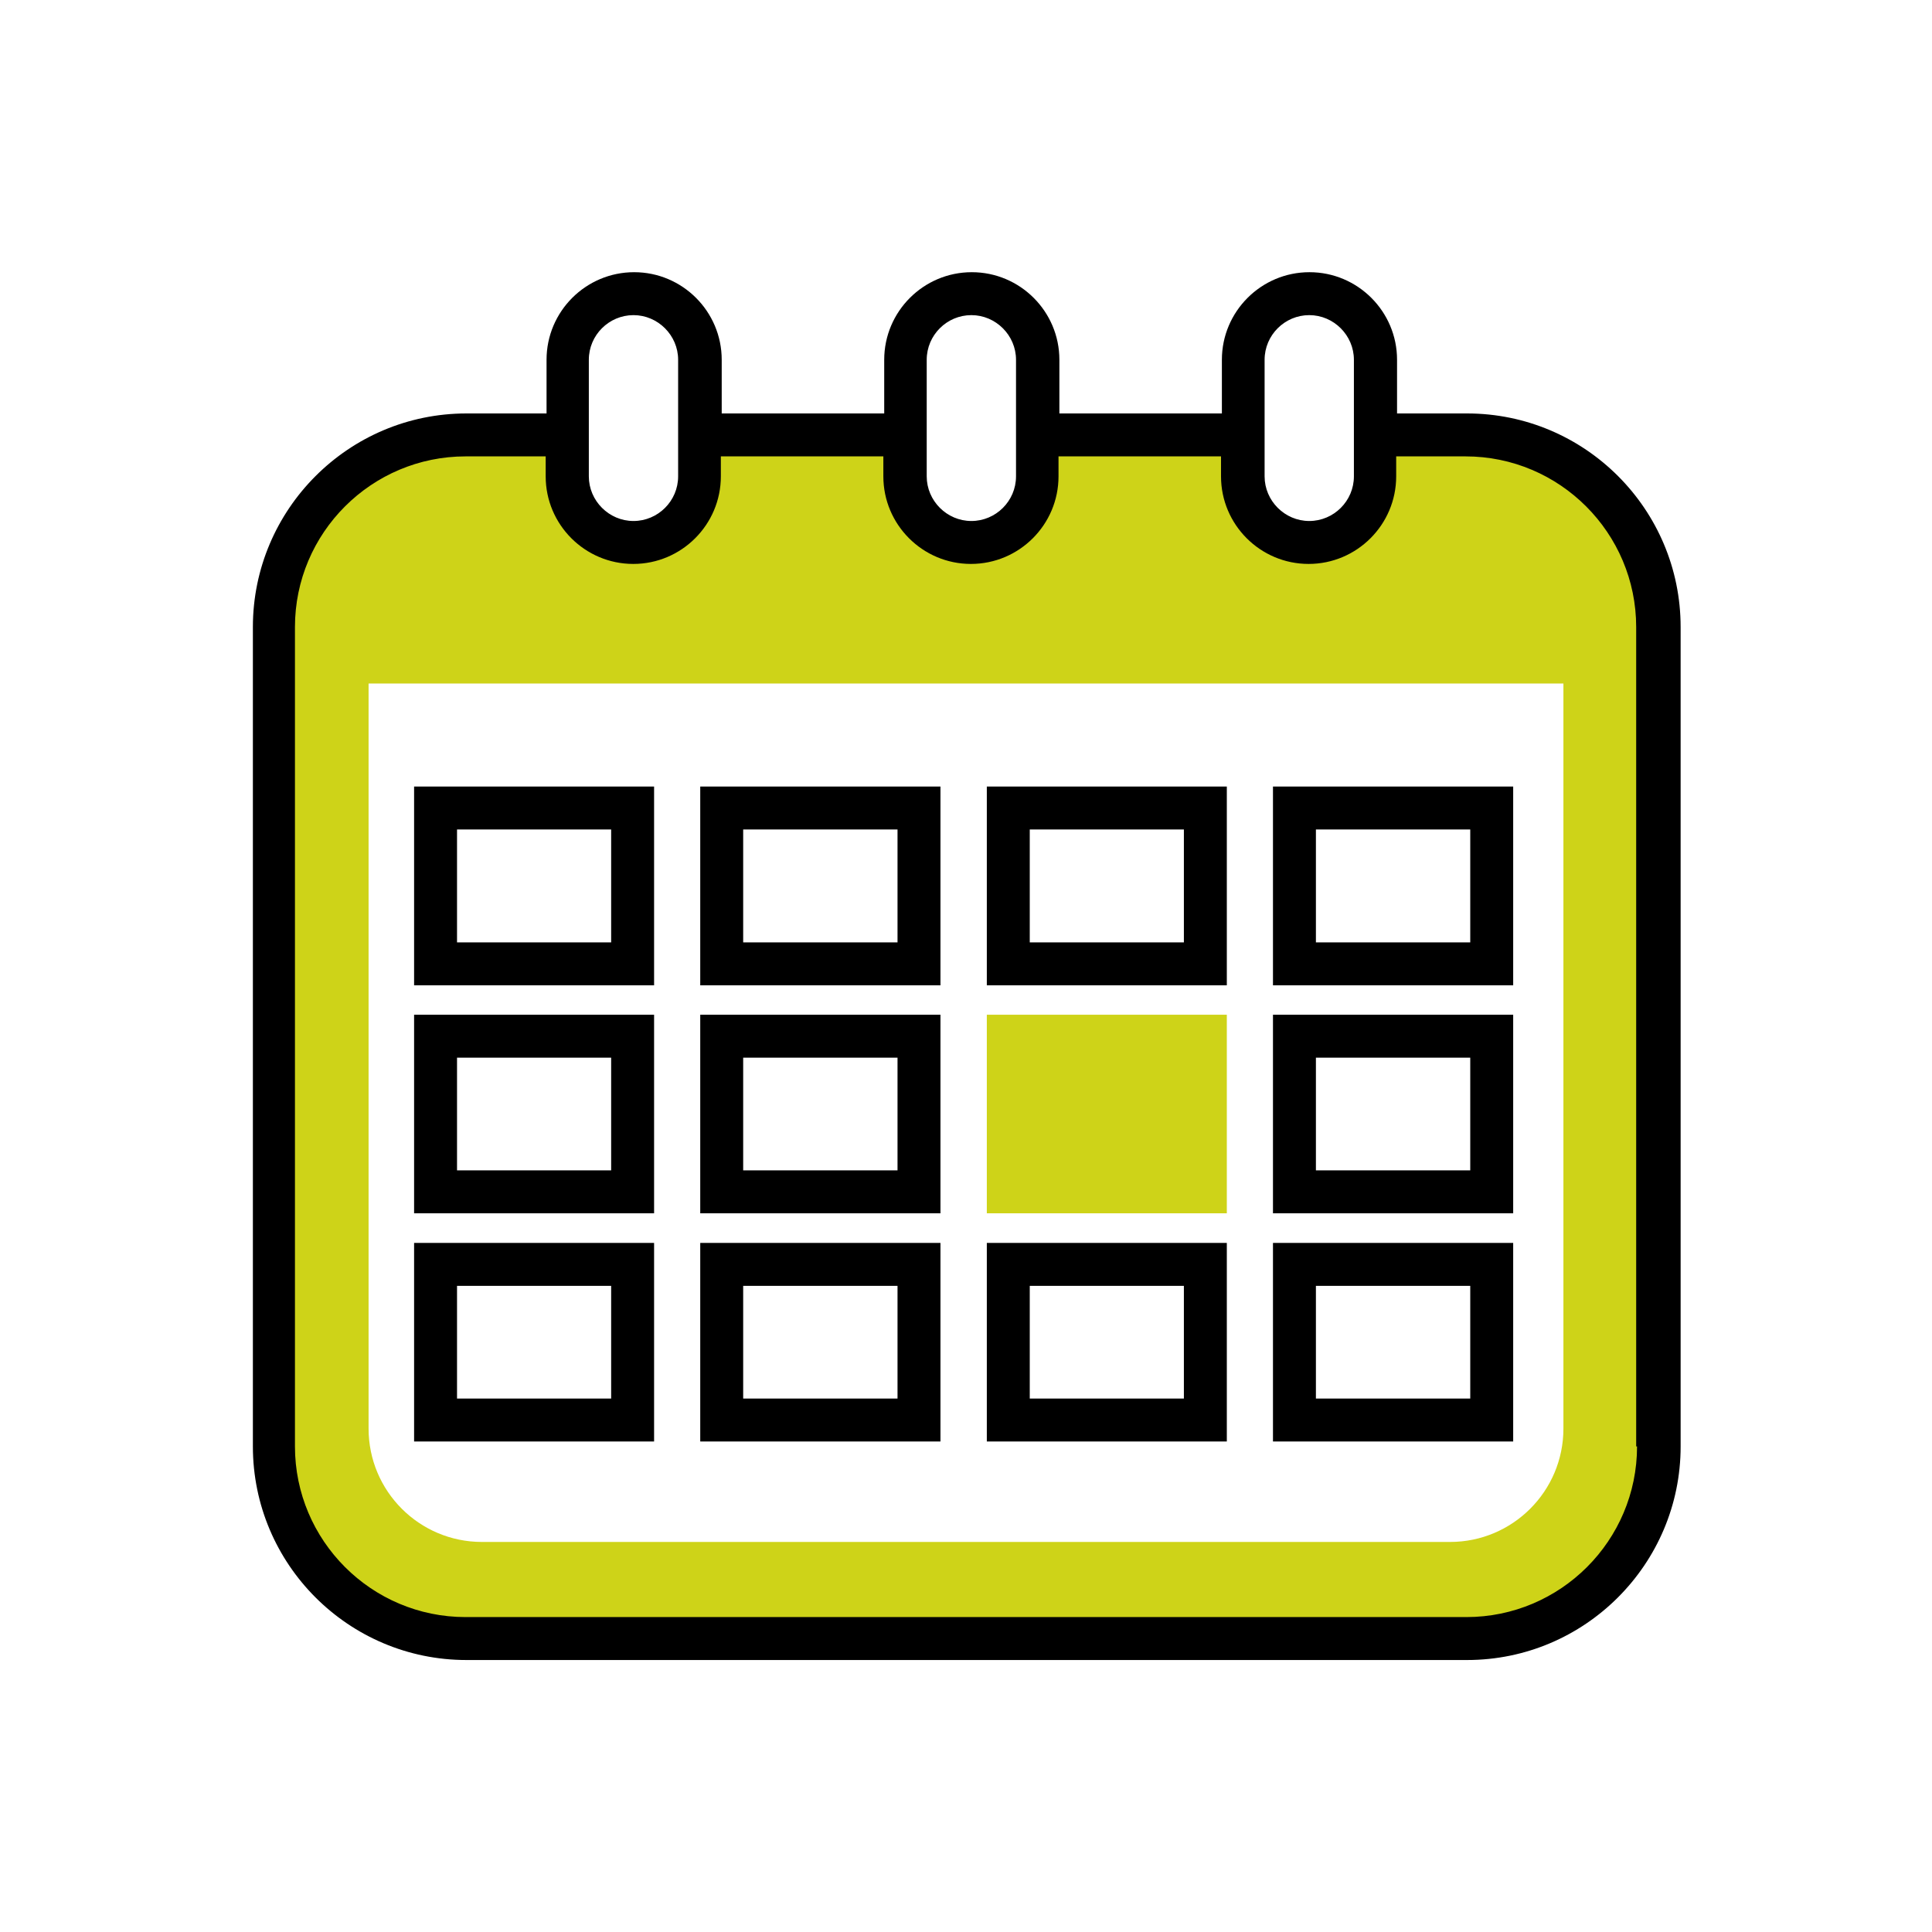
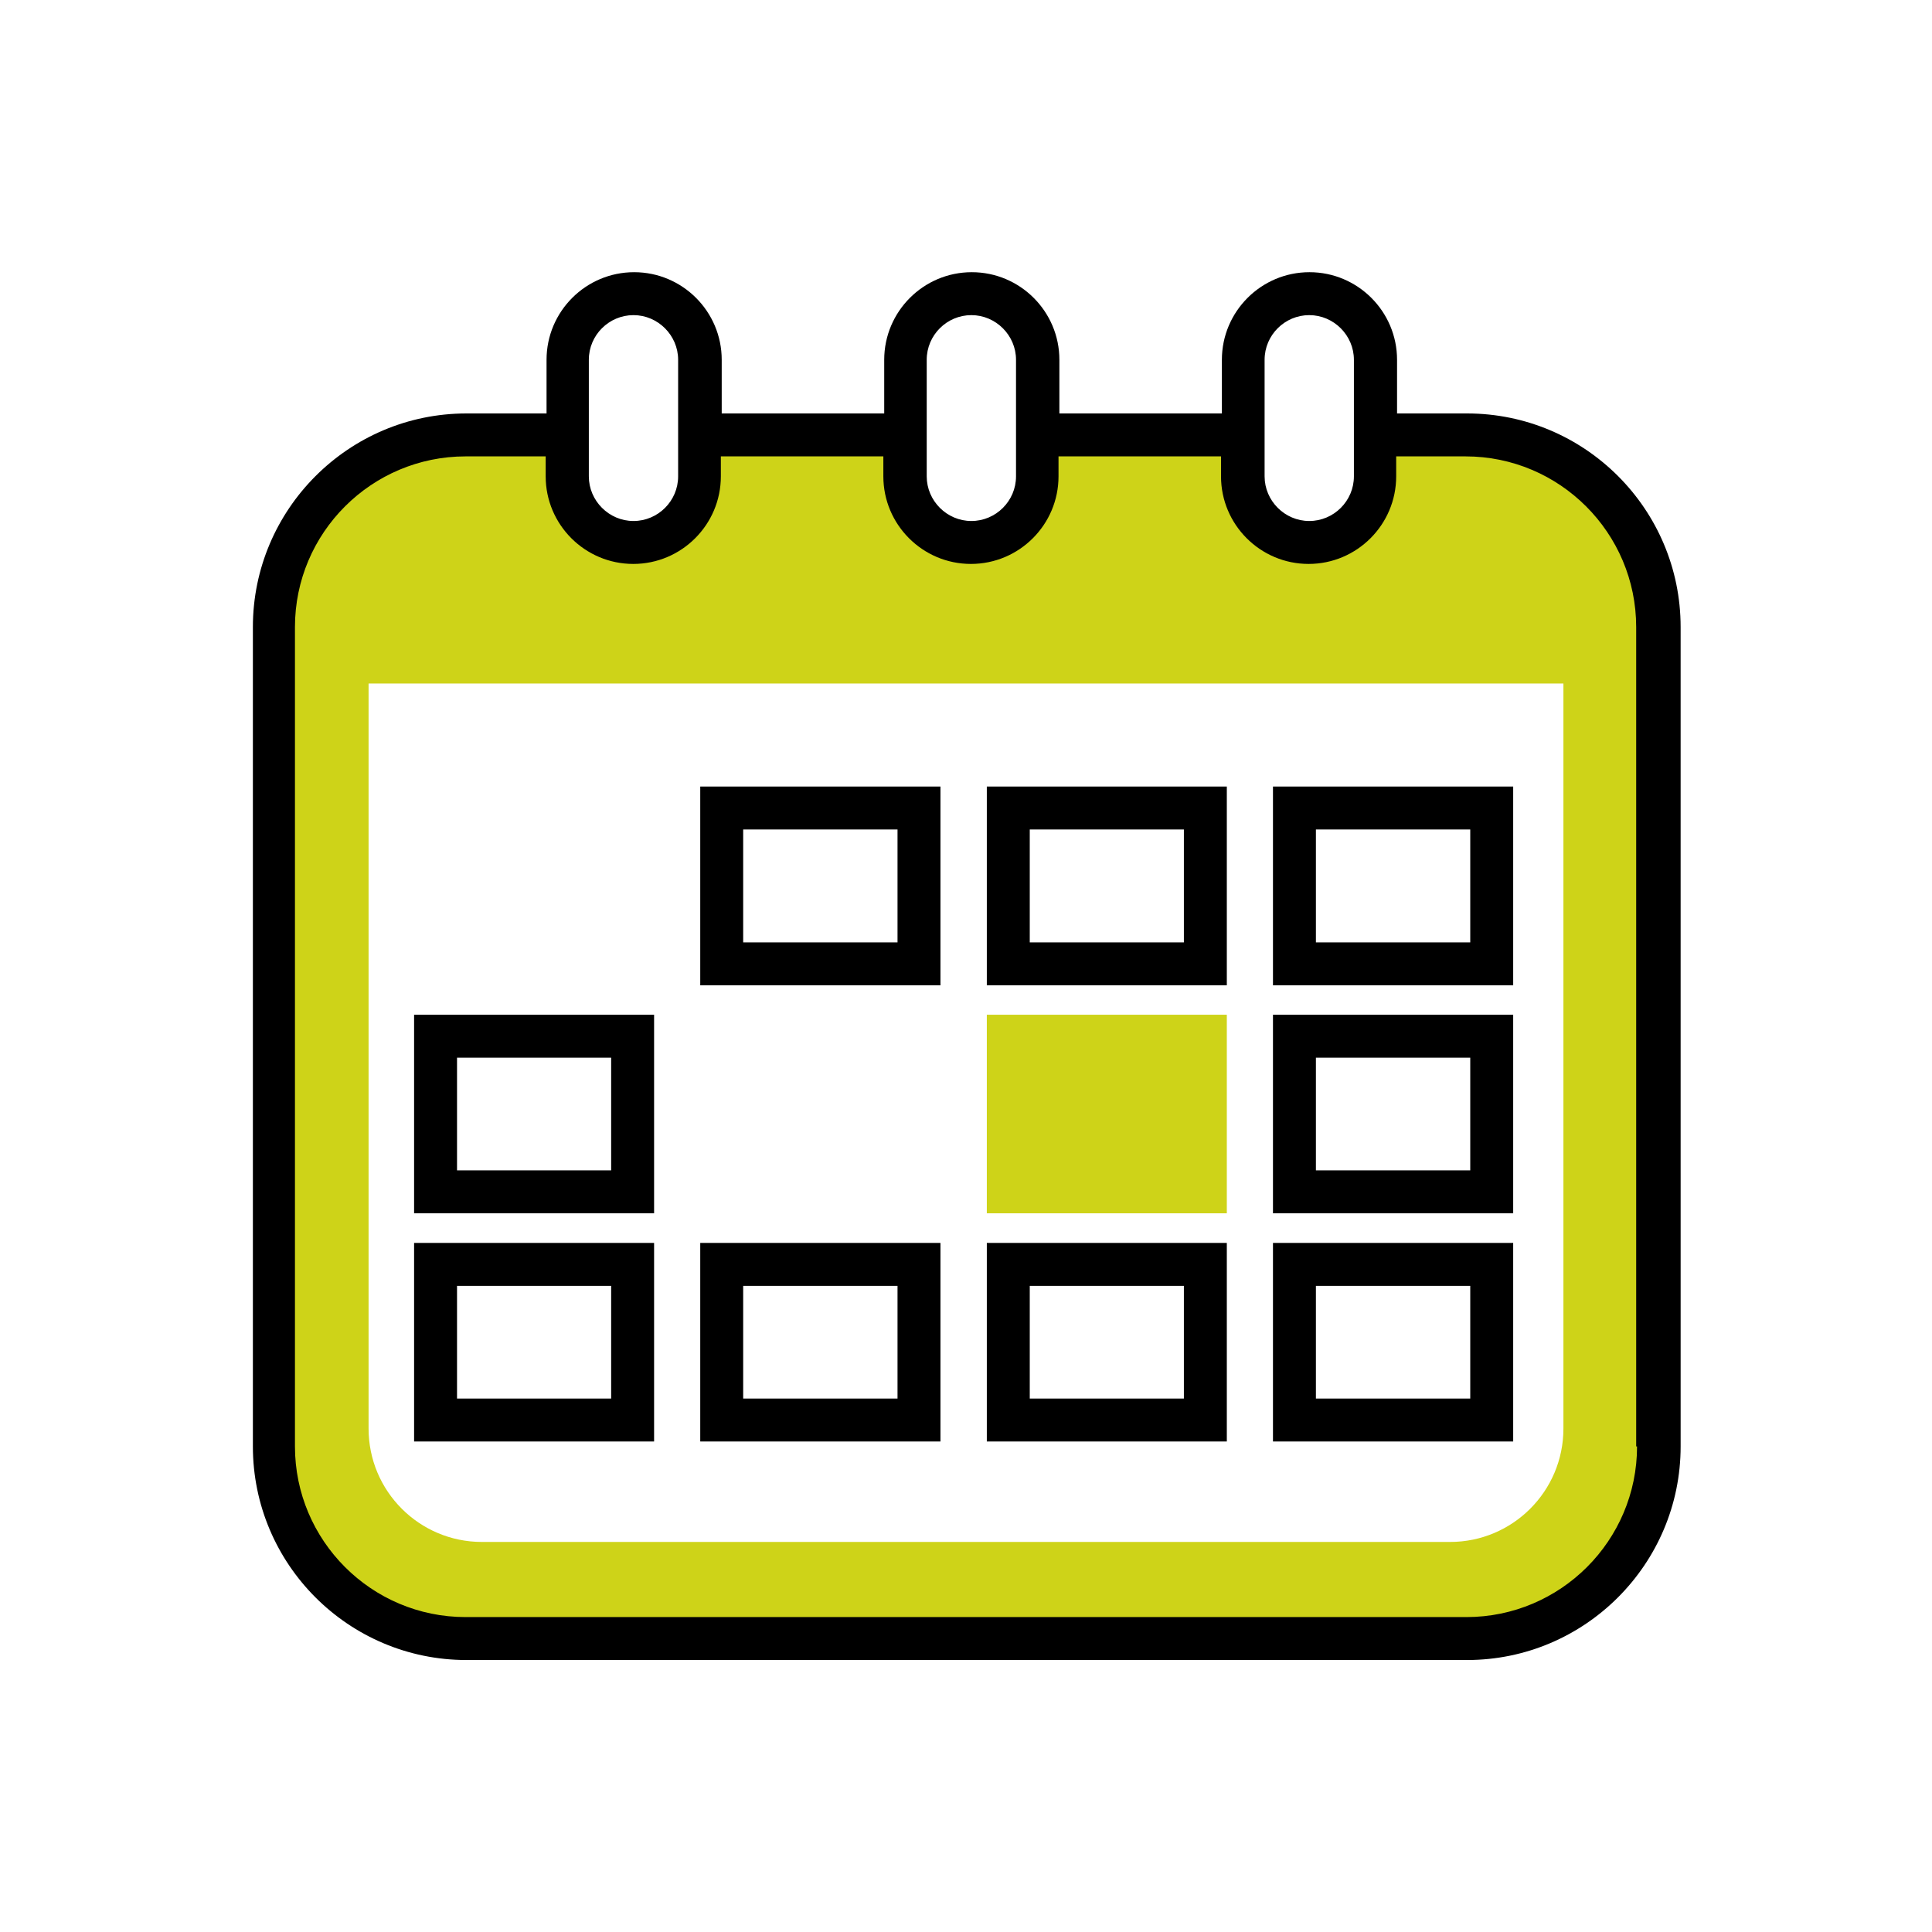
<svg xmlns="http://www.w3.org/2000/svg" id="Layer_1" viewBox="0 0 90 90">
  <defs>
    <style>.cls-1{fill:none;}.cls-2{fill:#ced318;}</style>
  </defs>
  <path class="cls-2" d="m68.31,20.26h-4.23v1.93c0,1.7-1.39,3.08-3.08,3.08s-3.08-1.39-3.08-3.08v-1.93h-9.57v1.93c0,1.7-1.39,3.08-3.08,3.08s-3.08-1.39-3.08-3.08v-1.93h-9.57v1.93c0,1.7-1.39,3.08-3.08,3.08s-3.08-1.39-3.08-3.08v-1.93h-4.73c-4.94,0-8.95,4.01-8.95,8.95v38.17c0,4.94,4.01,8.95,8.95,8.95h46.61c4.94,0,8.95-4.01,8.95-8.95V29.21c0-4.94-4.01-8.95-8.95-8.95Zm4.52,46.29c0,2.92-2.37,5.28-5.28,5.28H22.45c-2.92,0-5.28-2.37-5.28-5.28V31.84h55.66v34.71Z" />
  <path class="cls-1" d="m60.99,26.27c-2.25,0-4.08-1.83-4.08-4.08v-.93h-7.57v.93c0,2.25-1.83,4.08-4.08,4.08s-4.08-1.83-4.08-4.08v-.93h-7.57v.93c0,2.25-1.83,4.08-4.08,4.08s-4.08-1.83-4.08-4.08v-.93h-3.73c-4.39,0-7.95,3.57-7.95,7.95v38.17c0,4.39,3.57,7.95,7.95,7.95h46.61c4.39,0,7.95-3.57,7.95-7.95V29.21c0-4.39-3.57-7.95-7.95-7.95h-3.23v.93c0,2.25-1.83,4.08-4.08,4.08Z" />
  <path d="m68.31,19.26h-3.23v-2.5c0-2.25-1.83-4.08-4.08-4.08s-4.08,1.83-4.08,4.08v2.5h-7.57v-2.5c0-2.25-1.83-4.08-4.08-4.08s-4.08,1.83-4.08,4.08v2.5h-7.57v-2.5c0-2.25-1.83-4.08-4.08-4.08s-4.08,1.83-4.08,4.08v2.5h-3.73c-5.49,0-9.95,4.47-9.95,9.95v38.17c0,5.49,4.46,9.95,9.95,9.95h46.61c5.49,0,9.95-4.47,9.95-9.95V29.21c0-5.49-4.46-9.95-9.95-9.95Zm-9.4-2.5c0-1.15.94-2.08,2.08-2.08s2.08.94,2.08,2.08v5.43c0,1.15-.94,2.08-2.08,2.08s-2.08-.94-2.08-2.08v-5.43Zm-15.74,0c0-1.15.94-2.08,2.08-2.08s2.08.94,2.08,2.08v5.43c0,1.15-.94,2.08-2.08,2.08s-2.08-.94-2.08-2.08v-5.43Zm-15.74,0c0-1.15.94-2.08,2.08-2.08s2.08.94,2.08,2.08v5.43c0,1.15-.94,2.08-2.08,2.08s-2.08-.94-2.08-2.08v-5.43Zm48.83,50.62c0,4.39-3.57,7.95-7.95,7.95H21.69c-4.39,0-7.95-3.57-7.95-7.95V29.21c0-4.39,3.57-7.95,7.95-7.95h3.73v.93c0,2.25,1.83,4.08,4.08,4.08s4.08-1.83,4.08-4.08v-.93h7.57v.93c0,2.25,1.83,4.08,4.08,4.08s4.08-1.83,4.08-4.08v-.93h7.57v.93c0,2.25,1.83,4.08,4.08,4.08s4.08-1.83,4.08-4.08v-.93h3.23c4.39,0,7.95,3.57,7.95,7.95v38.17Z" />
  <path d="m30.47,67.15h-11.18v-9.25h11.18v9.25Zm-9.18-2h7.18v-5.25h-7.18v5.25Z" />
  <path d="m43.81,67.15h-11.19v-9.25h11.19v9.25Zm-9.19-2h7.19v-5.25h-7.19v5.25Z" />
  <path d="m57.15,67.15h-11.18v-9.25h11.18v9.25Zm-9.18-2h7.18v-5.25h-7.18v5.25Z" />
  <path d="m70.49,67.15h-11.19v-9.25h11.19v9.25Zm-9.19-2h7.19v-5.25h-7.19v5.25Z" />
-   <path d="m30.47,45.9h-11.18v-9.26h11.18v9.26Zm-9.18-2h7.18v-5.26h-7.18v5.26Z" />
  <path d="m43.81,45.9h-11.19v-9.26h11.19v9.26Zm-9.19-2h7.19v-5.26h-7.19v5.26Z" />
  <path d="m70.49,45.9h-11.19v-9.26h11.19v9.26Zm-9.19-2h7.19v-5.26h-7.19v5.26Z" />
  <path d="m57.15,45.9h-11.18v-9.26h11.18v9.26Zm-9.18-2h7.18v-5.26h-7.18v5.26Z" />
  <path d="m30.47,56.52h-11.18v-9.25h11.18v9.25Zm-9.18-2h7.18v-5.25h-7.18v5.25Z" />
-   <path d="m43.81,56.52h-11.19v-9.25h11.19v9.25Zm-9.19-2h7.19v-5.25h-7.19v5.25Z" />
  <path d="m70.49,56.52h-11.19v-9.25h11.19v9.25Zm-9.19-2h7.19v-5.25h-7.19v5.25Z" />
  <rect class="cls-2" x="45.97" y="47.27" width="11.18" height="9.25" />
</svg>